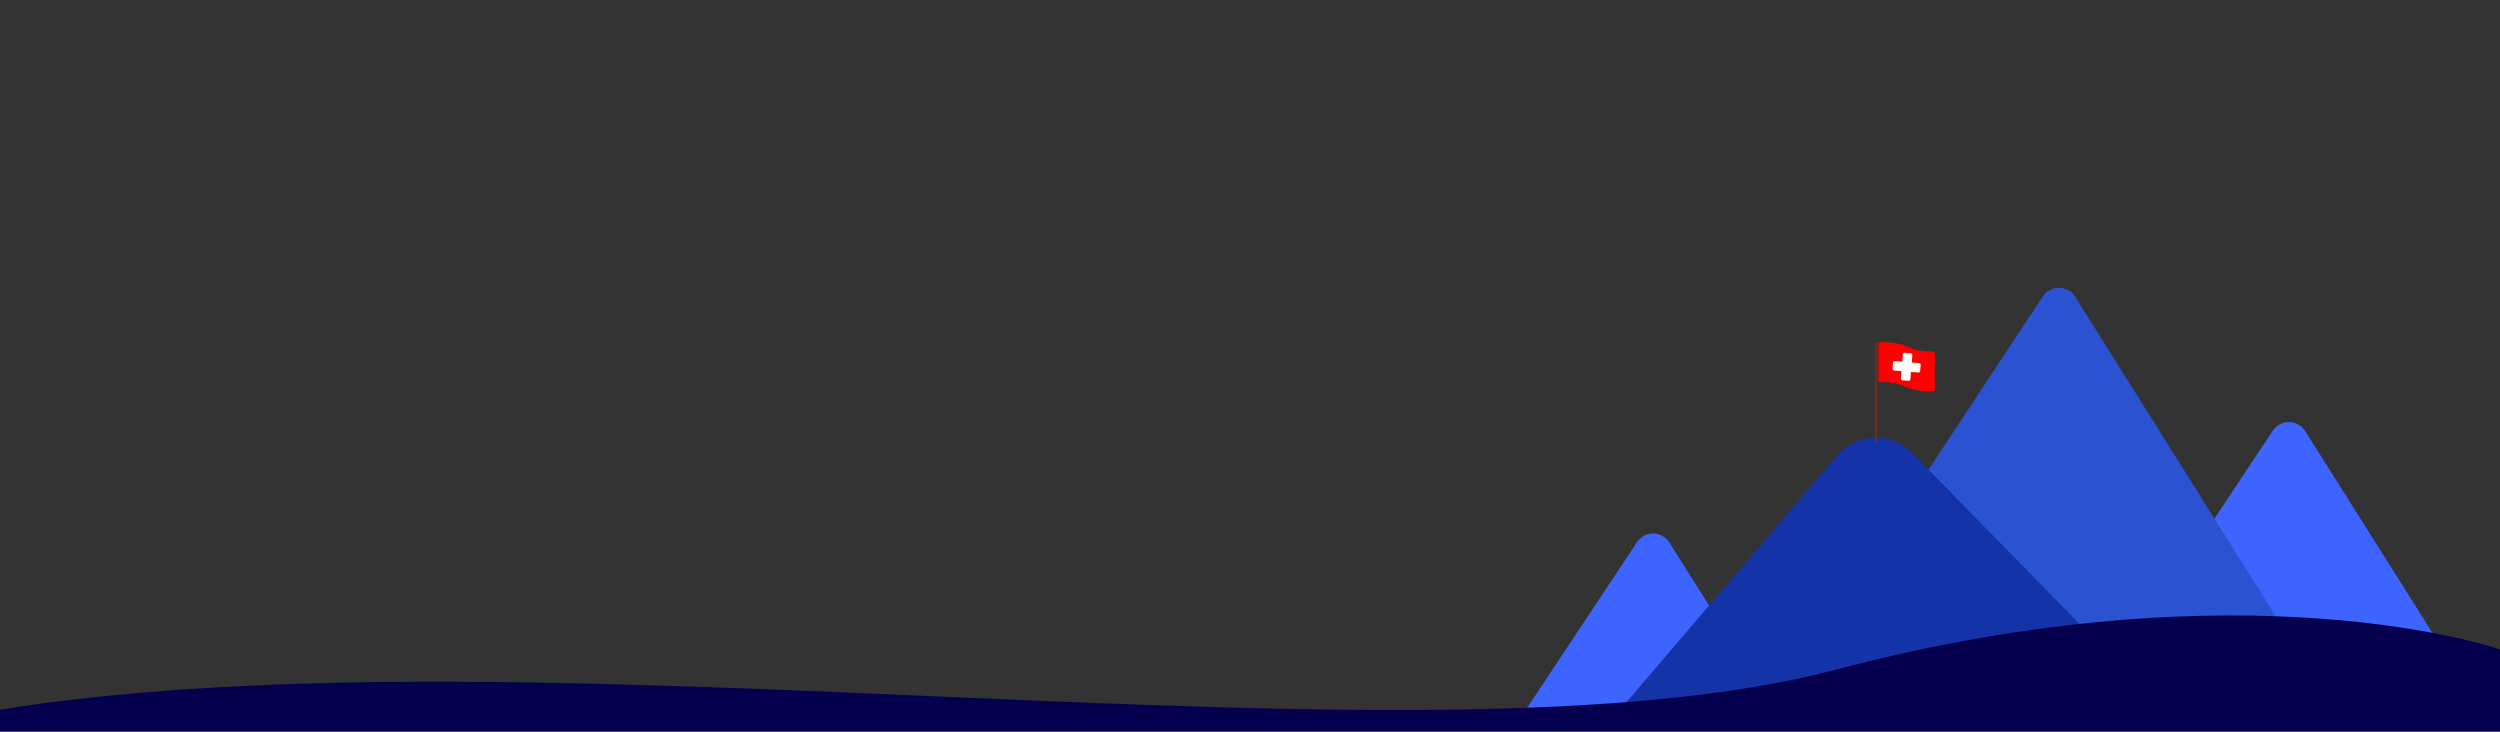
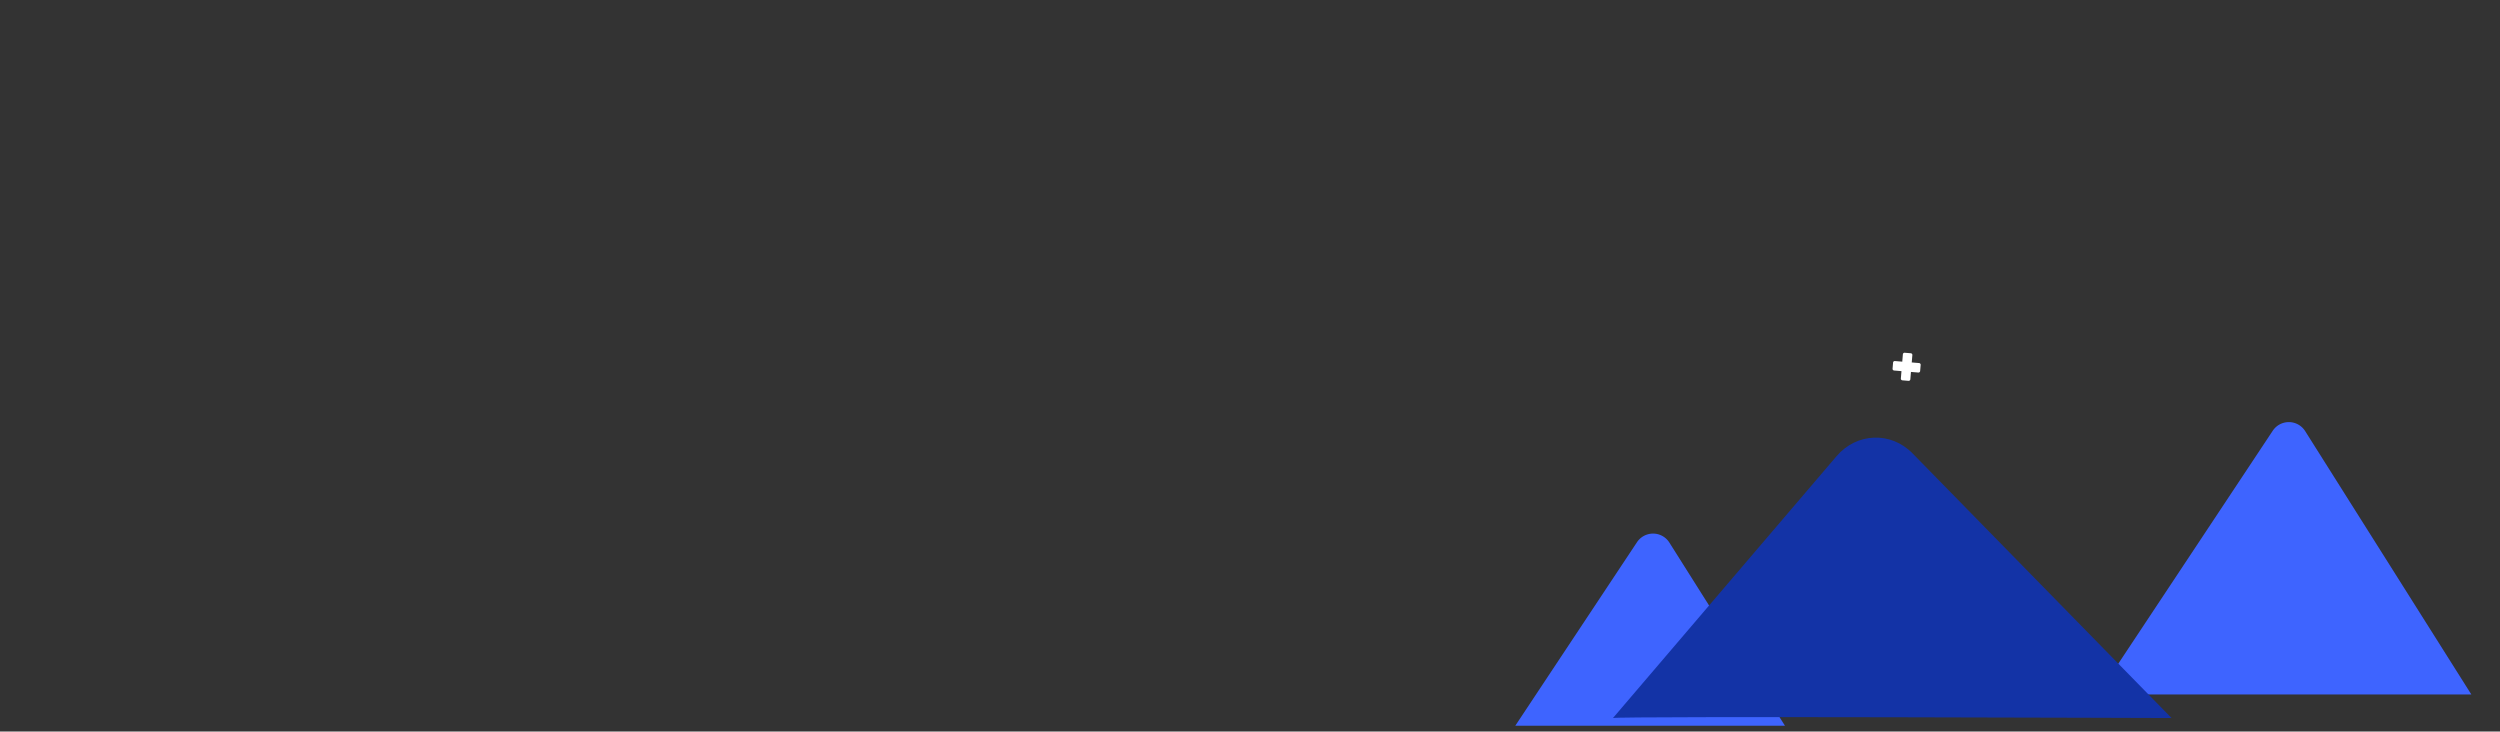
<svg xmlns="http://www.w3.org/2000/svg" id="Layer_1" data-name="Layer 1" viewBox="0 0 1920 561.81">
  <rect x="0" y="0" width="1920" height="561.81" fill="#333333" stroke="none" />
  <defs>
    <style>.cls-1{fill:#3e64ff;}.cls-2{fill:#2a52d1;}.cls-3{fill:#1333a6;}.cls-4{fill:#05004e;}.cls-5{fill:none;stroke:#672f22;stroke-linecap:round;stroke-linejoin:round;stroke-width:2px;}.cls-6{fill:red;}.cls-7{fill:#fff;}</style>
  </defs>
  <title>Footer</title>
  <path class="cls-1" d="M1163.73,557.37l93.46-140.94a14.83,14.83,0,0,1,24.9.28l88.76,140.66Z" />
  <path class="cls-1" d="M1611.15,533.37l134.32-202.56a14.83,14.83,0,0,1,24.9.28L1898,533.37Z" />
-   <path class="cls-2" d="M1361.83,541.37l207-313.69a14.82,14.82,0,0,1,24.93.28l196.76,313.41Z" />
  <path class="cls-3" d="M1238.76,551.45c4.38-1.57,429,0,429,0L1468.85,348.21c-16.6-17-42.89-16-58.38,2.14Z" />
-   <path class="cls-4" d="M1920,561.81H0V545c420.66-67.34,1091.67,53.22,1410.19-30.78C1726.28,430.83,1920,498.74,1920,498.74Z" />
-   <line class="cls-5" x1="1440.88" y1="339.03" x2="1440.88" y2="263.73" />
-   <path class="cls-6" d="M1484.61,300.54c-25.88-.21-17.36-6.91-40.67-7.15a1.28,1.28,0,0,1-1.28-1.26v-28a1.27,1.27,0,0,1,1.29-1.27c26.07.21,17.63,6.91,40.67,7.14a1.28,1.28,0,0,1,1.27,1.27v28A1.27,1.27,0,0,1,1484.61,300.54Z" />
  <path class="cls-7" d="M1473.88,278.83l-5.66-.47.47-5.66a1.3,1.3,0,0,0-1.18-1.4l-4.7-.39a1.3,1.3,0,0,0-1.4,1.18l-.47,5.66-5.66-.47a1.3,1.3,0,0,0-1.4,1.19l-.39,4.69a1.29,1.29,0,0,0,1.18,1.4l5.66.47-.47,5.66a1.3,1.3,0,0,0,1.19,1.41l4.69.39a1.29,1.29,0,0,0,1.4-1.19l.47-5.66,5.66.47a1.29,1.29,0,0,0,1.4-1.18l.4-4.7A1.31,1.31,0,0,0,1473.88,278.83Z" />
</svg>